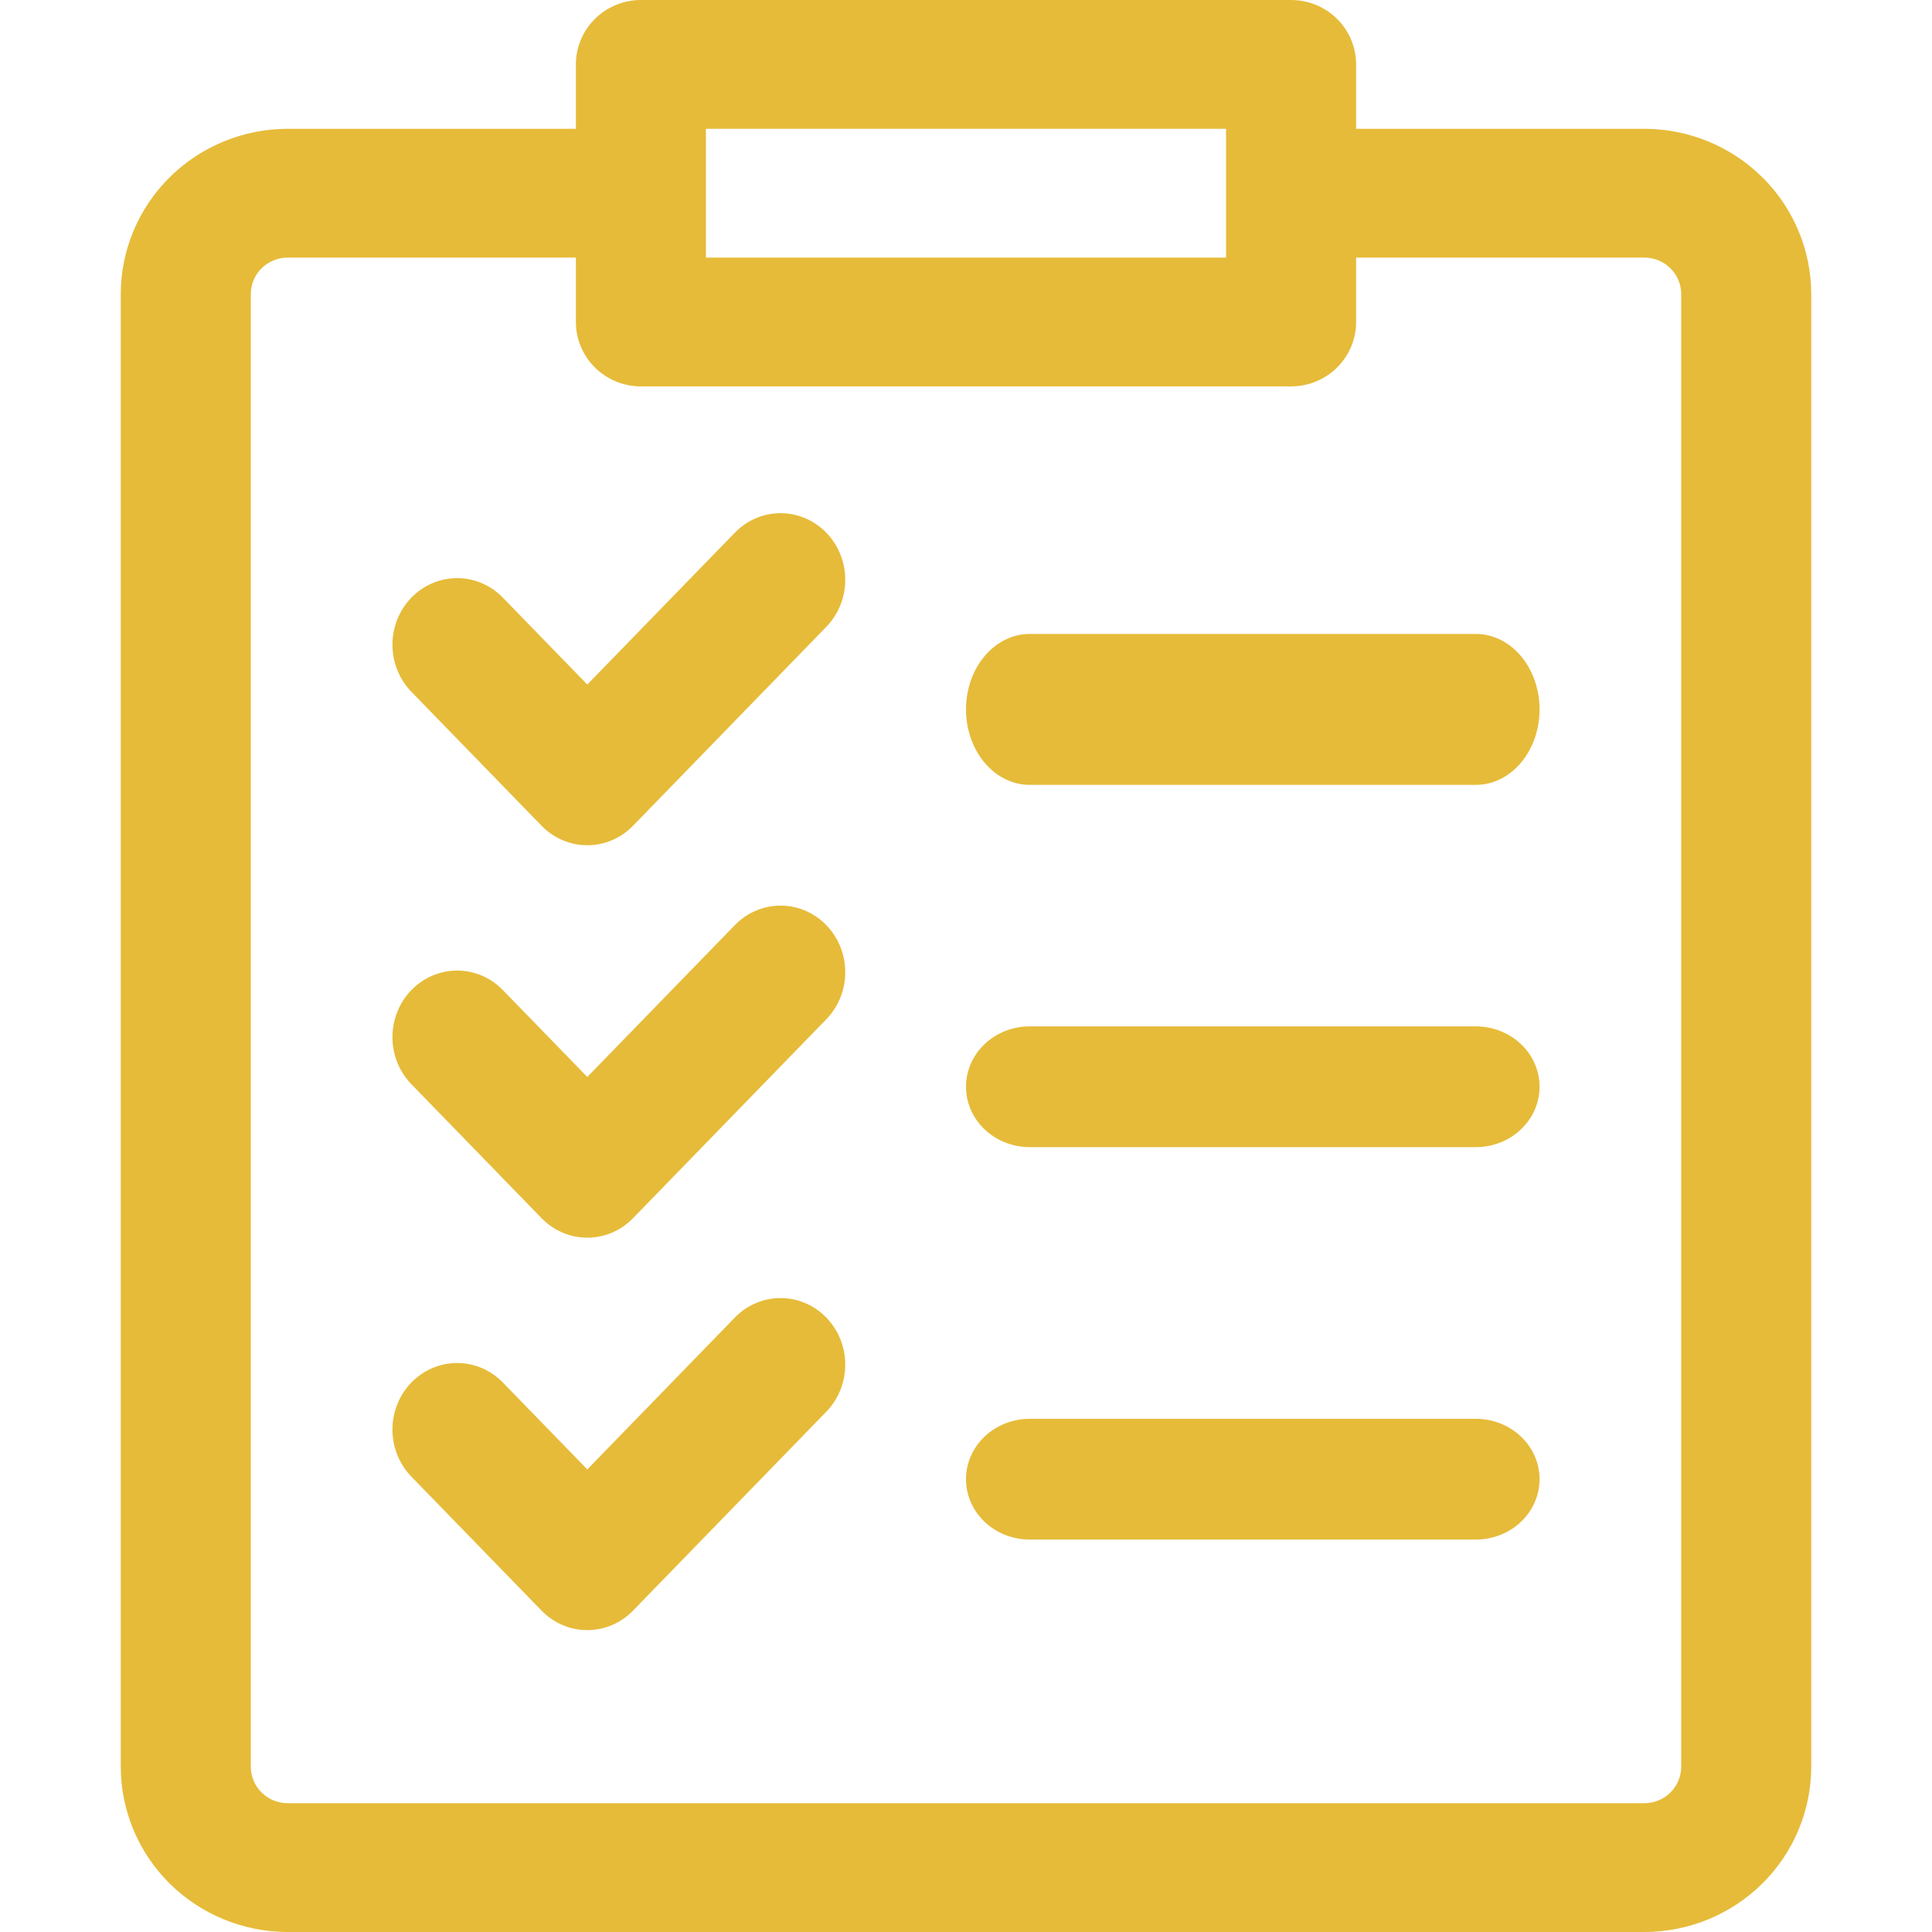
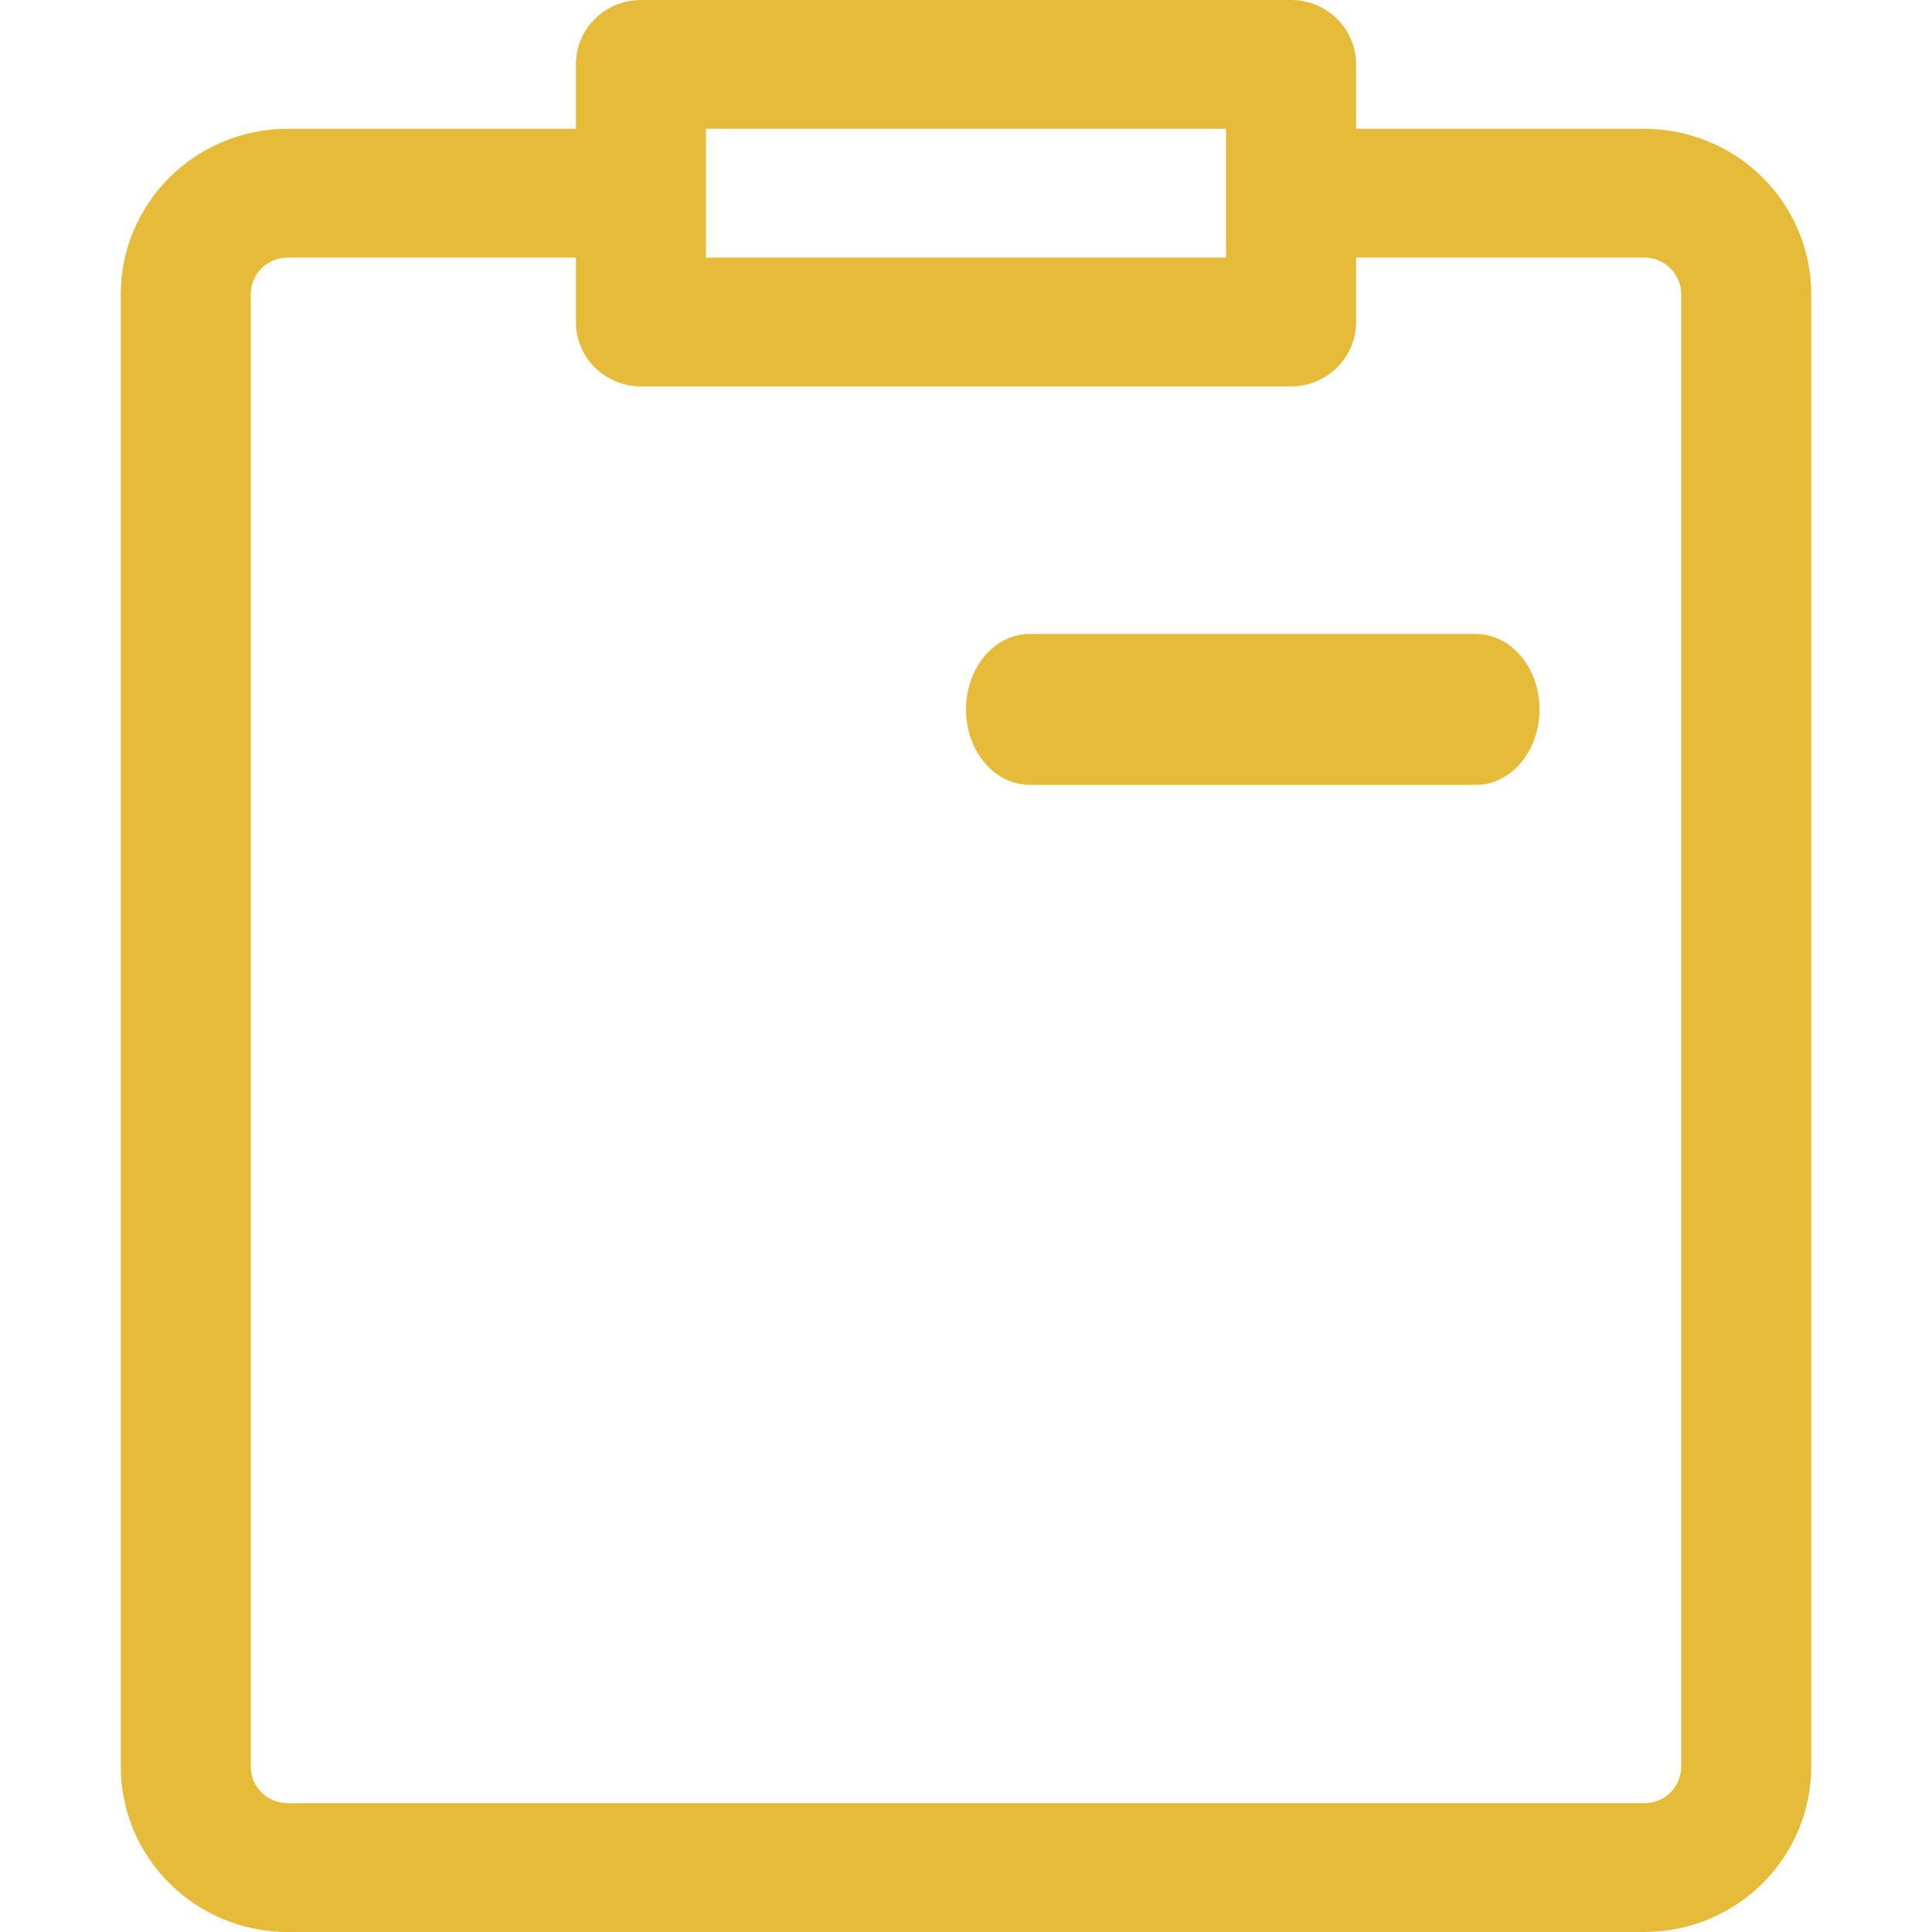
<svg xmlns="http://www.w3.org/2000/svg" width="64" height="64" viewBox="0 0 64 64" fill="none">
  <g id="checklist 1">
    <path id="Vector" d="M54.473 4.267H44.923V2.133C44.923 1.568 44.696 1.025 44.292 0.625C43.888 0.225 43.34 0 42.769 0H21.231C20.66 0 20.112 0.225 19.708 0.625C19.304 1.025 19.077 1.568 19.077 2.133V4.267H9.527C8.062 4.268 6.657 4.846 5.621 5.872C4.585 6.898 4.002 8.289 4 9.741V58.526C4.002 59.977 4.585 61.369 5.621 62.395C6.657 63.421 8.062 63.998 9.527 64H54.473C55.938 63.998 57.343 63.421 58.379 62.395C59.416 61.369 59.998 59.977 60 58.526V9.741C59.998 8.289 59.416 6.898 58.379 5.872C57.343 4.846 55.938 4.268 54.473 4.267ZM23.385 4.267H40.615V8.533H23.385V4.267ZM55.692 58.526C55.692 58.846 55.563 59.153 55.335 59.379C55.106 59.605 54.796 59.733 54.473 59.733H9.527C9.204 59.733 8.894 59.605 8.665 59.379C8.437 59.153 8.308 58.846 8.308 58.526V9.741C8.308 9.421 8.437 9.114 8.665 8.888C8.894 8.661 9.204 8.534 9.527 8.533H19.077V10.667C19.077 11.232 19.304 11.775 19.708 12.175C20.112 12.575 20.66 12.8 21.231 12.8H42.769C43.34 12.8 43.888 12.575 44.292 12.175C44.696 11.775 44.923 11.232 44.923 10.667V8.533H54.473C54.796 8.534 55.106 8.661 55.335 8.888C55.563 9.114 55.692 9.421 55.692 9.741V58.526Z" fill="#E6BB39" />
-     <path id="Vector_2" d="M24.369 17.619L19.455 22.676L16.684 19.825C16.486 19.614 16.25 19.446 15.989 19.33C15.727 19.215 15.446 19.154 15.162 19.151C14.877 19.149 14.595 19.205 14.331 19.316C14.068 19.426 13.829 19.59 13.628 19.797C13.426 20.004 13.267 20.251 13.16 20.522C13.052 20.793 12.998 21.083 13 21.376C13.003 21.669 13.062 21.958 13.174 22.227C13.286 22.496 13.45 22.74 13.654 22.943L17.94 27.354C18.342 27.768 18.887 28 19.455 28C20.023 28 20.568 27.768 20.97 27.354L27.398 20.738C27.789 20.322 28.005 19.765 28 19.186C27.995 18.608 27.77 18.055 27.372 17.646C26.975 17.237 26.438 17.005 25.876 17C25.314 16.995 24.773 17.217 24.369 17.619Z" fill="#E6BB39" />
    <path id="Vector_3" d="M48.889 21H34.111C33.551 21 33.014 21.263 32.618 21.732C32.222 22.201 32 22.837 32 23.5C32 24.163 32.222 24.799 32.618 25.268C33.014 25.737 33.551 26 34.111 26H48.889C49.449 26 49.986 25.737 50.382 25.268C50.778 24.799 51 24.163 51 23.5C51 22.837 50.778 22.201 50.382 21.732C49.986 21.263 49.449 21 48.889 21Z" fill="#E6BB39" />
-     <path id="Vector_4" d="M24.369 30.619L19.455 35.676L16.684 32.825C16.486 32.614 16.25 32.446 15.989 32.33C15.727 32.215 15.446 32.154 15.162 32.151C14.877 32.149 14.595 32.205 14.331 32.316C14.068 32.426 13.829 32.59 13.628 32.797C13.426 33.004 13.267 33.251 13.16 33.522C13.052 33.793 12.998 34.083 13 34.376C13.003 34.669 13.062 34.958 13.174 35.227C13.286 35.496 13.45 35.74 13.654 35.943L17.94 40.354C18.342 40.768 18.887 41 19.455 41C20.023 41 20.568 40.768 20.97 40.354L27.398 33.738C27.789 33.322 28.005 32.765 28 32.186C27.995 31.608 27.77 31.055 27.372 30.646C26.975 30.237 26.438 30.005 25.876 30C25.314 29.995 24.773 30.217 24.369 30.619Z" fill="#E6BB39" />
-     <path id="Vector_5" d="M48.889 34H34.111C33.551 34 33.014 34.211 32.618 34.586C32.222 34.961 32 35.47 32 36C32 36.53 32.222 37.039 32.618 37.414C33.014 37.789 33.551 38 34.111 38H48.889C49.449 38 49.986 37.789 50.382 37.414C50.778 37.039 51 36.53 51 36C51 35.47 50.778 34.961 50.382 34.586C49.986 34.211 49.449 34 48.889 34Z" fill="#E6BB39" />
-     <path id="Vector_6" d="M24.369 43.619L19.455 48.676L16.684 45.825C16.486 45.614 16.25 45.446 15.989 45.33C15.727 45.215 15.446 45.154 15.162 45.151C14.877 45.149 14.595 45.205 14.331 45.316C14.068 45.426 13.829 45.59 13.628 45.797C13.426 46.004 13.267 46.251 13.16 46.522C13.052 46.793 12.998 47.083 13 47.376C13.003 47.669 13.062 47.958 13.174 48.227C13.286 48.496 13.45 48.74 13.654 48.943L17.94 53.354C18.342 53.768 18.887 54 19.455 54C20.023 54 20.568 53.768 20.97 53.354L27.398 46.738C27.789 46.322 28.005 45.765 28 45.186C27.995 44.608 27.77 44.055 27.372 43.646C26.975 43.237 26.438 43.005 25.876 43C25.314 42.995 24.773 43.217 24.369 43.619Z" fill="#E6BB39" />
-     <path id="Vector_7" d="M48.889 47H34.111C33.551 47 33.014 47.211 32.618 47.586C32.222 47.961 32 48.47 32 49C32 49.53 32.222 50.039 32.618 50.414C33.014 50.789 33.551 51 34.111 51H48.889C49.449 51 49.986 50.789 50.382 50.414C50.778 50.039 51 49.53 51 49C51 48.47 50.778 47.961 50.382 47.586C49.986 47.211 49.449 47 48.889 47Z" fill="#E6BB39" />
  </g>
</svg>